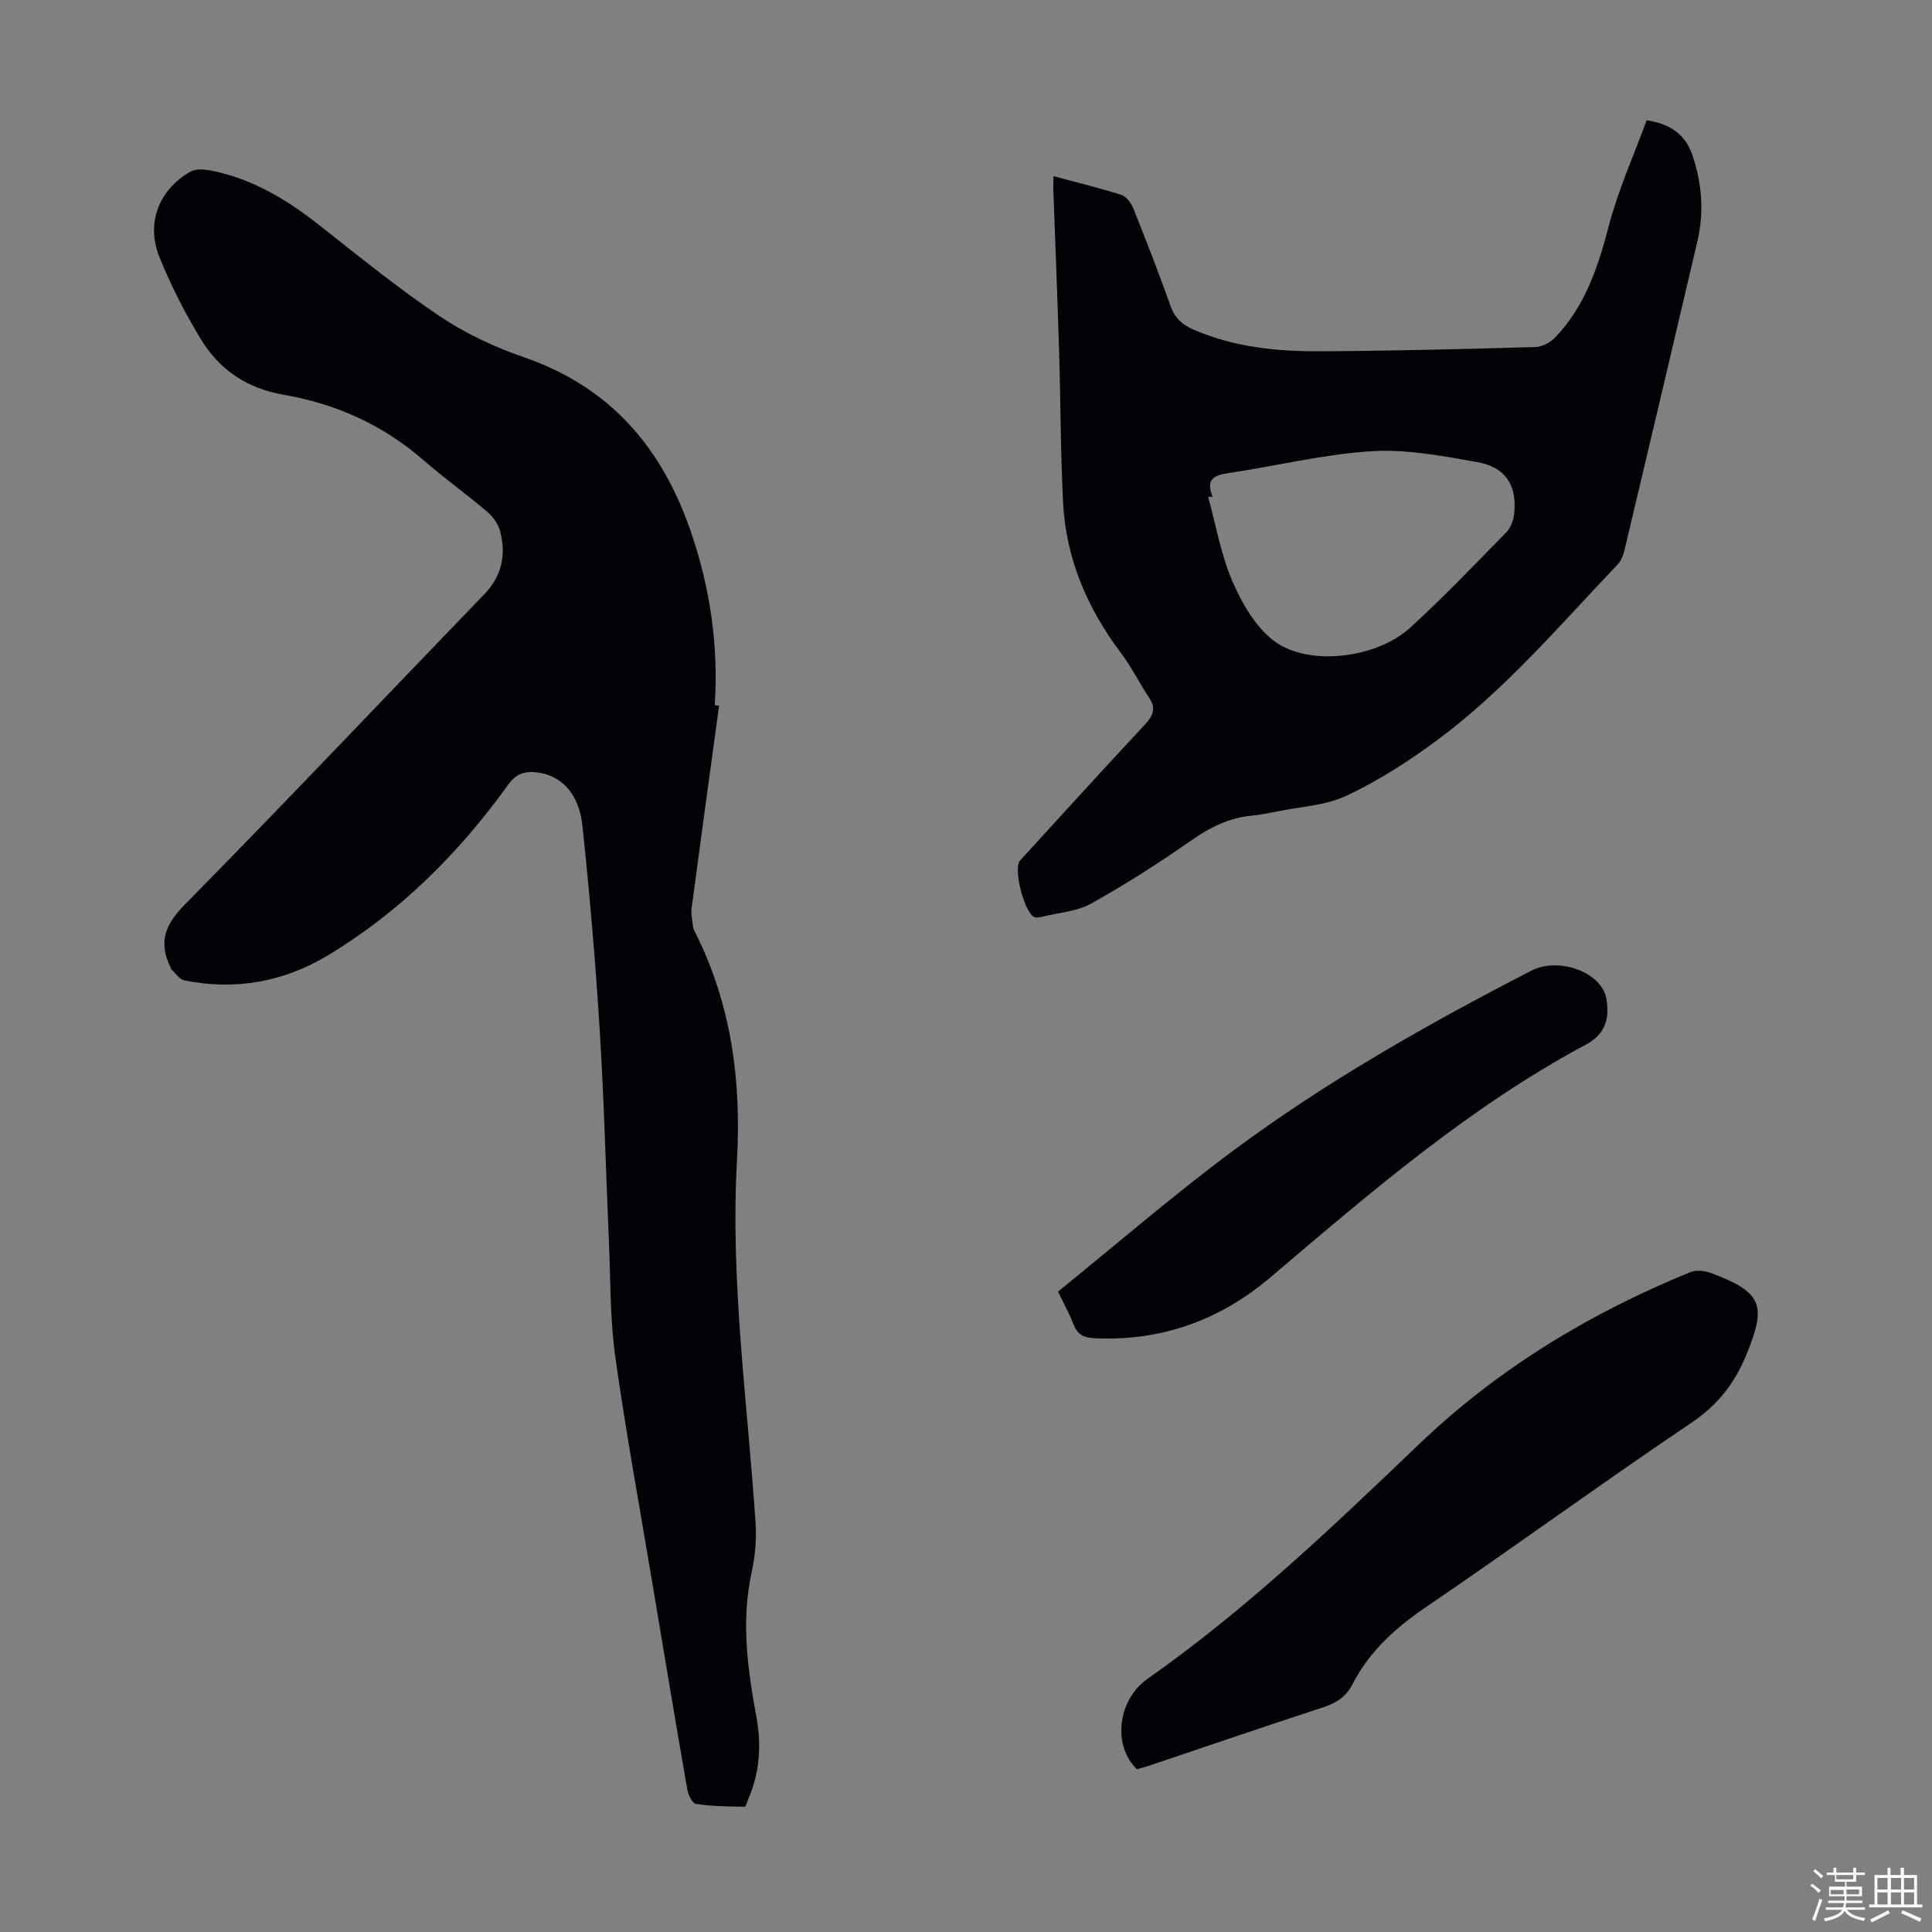
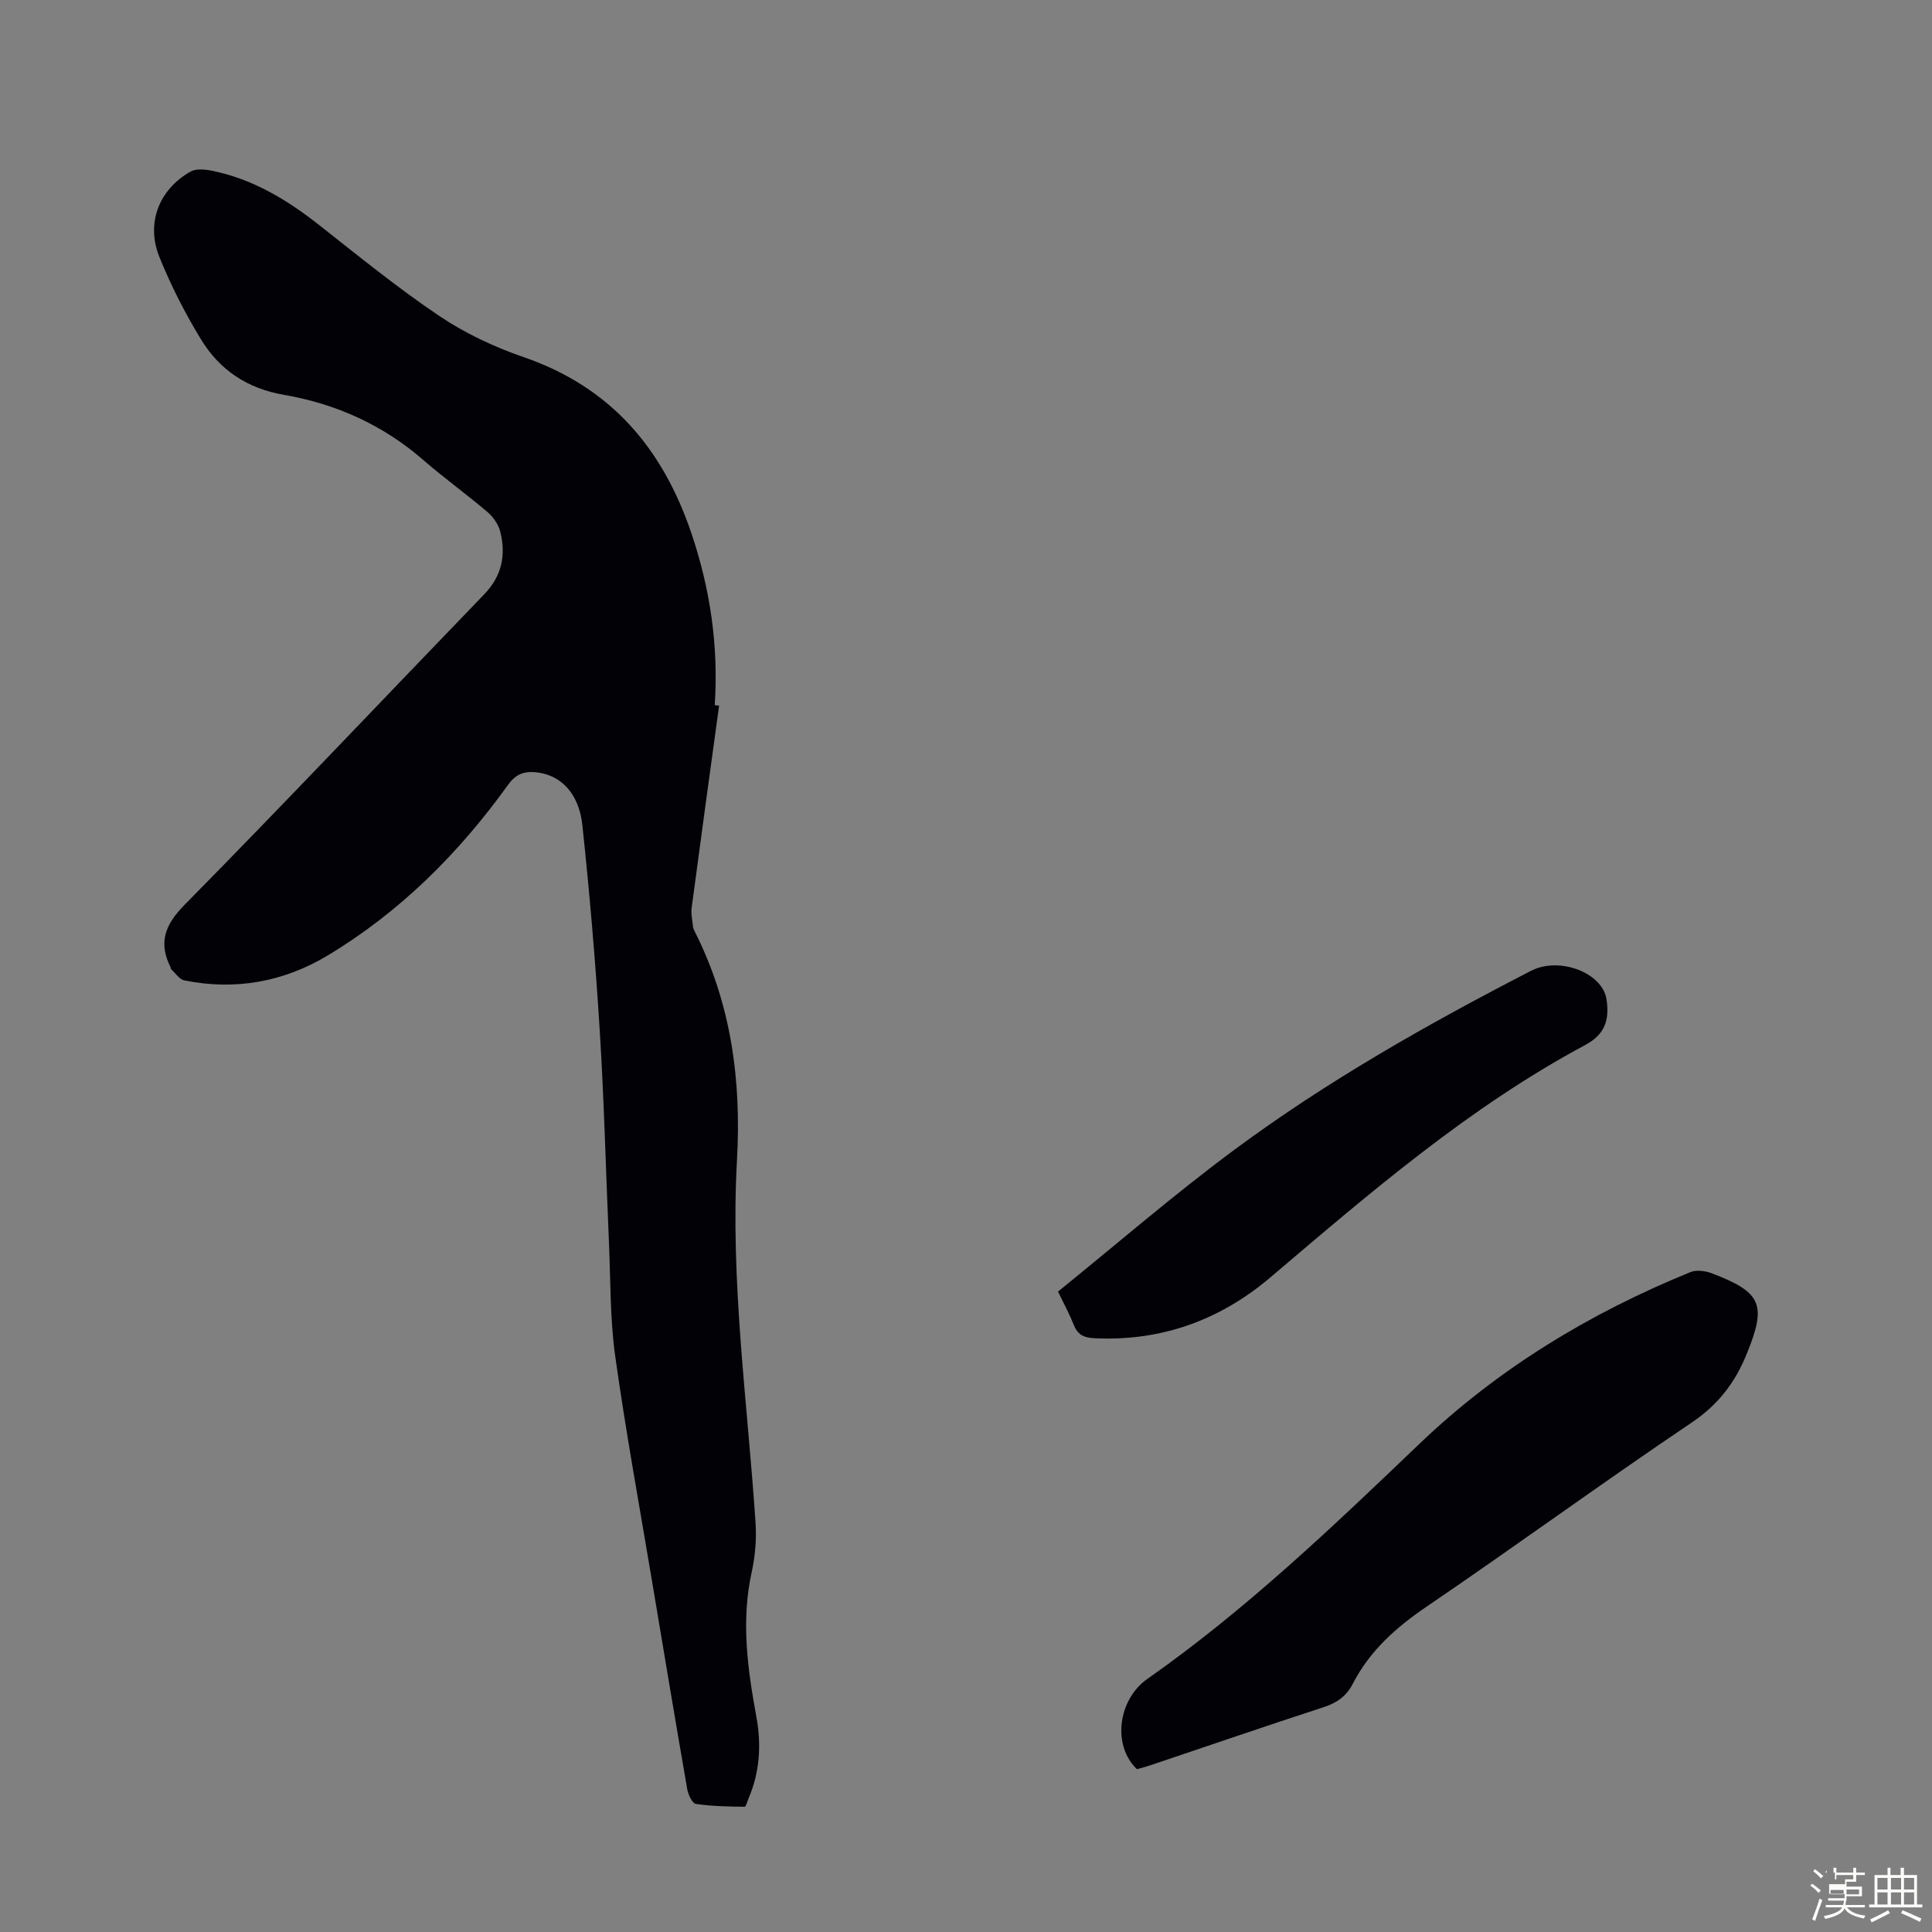
<svg xmlns="http://www.w3.org/2000/svg" enable-background="new 0 0 400 400" viewBox="0 0 400 400">
  <rect x="0" y="0" width="400" height="400" fill="#808080" stroke="none" />
-   <path d="m374.8 390.4.4-.4c.7.5 1.3 1 1.8 1.4l-.5.5c-.5-.6-1.1-1.1-1.7-1.5zm1 7.3-.6-.3c.5-1.4 1.1-2.8 1.5-4.3.2.1.4.2.6.3-.5 1.3-1 2.8-1.5 4.3zm-.4-10.3.4-.4c.4.3 1 .8 1.7 1.4l-.5.5c-.4-.5-1-1-1.6-1.5zm2.5.3h1.7v-1h.6v1h3.5v-1h.6v1h1.8v.5h-1.8v1.4h-2v1h3.2v2h-3.2v.9h3.3v.5h-3.4c0 .3-.1.6-.1.9h4v.5h-3.7c.7.9 1.9 1.5 3.8 1.7-.1.2-.2.4-.3.6-2.1-.4-3.5-1.1-4-2.1-.4 1-1.8 1.7-4 2.2-.1-.2-.2-.4-.3-.6 2.1-.4 3.4-1 3.8-1.8h-3.4v-.5h3.6c.1-.3.1-.6.2-.9h-3.3v-.5h3.4c0-.3 0-.6 0-.9h-3.2v-2h3.3v-1h-2.1v-1.4h-1.7v-.5zm1.1 3.5v1h2.7c0-.3 0-.4 0-.4 0-.1 0-.2 0-.2 0-.1 0-.2 0-.3h-2.7zm1.2-3v.9h3.5v-.9zm4.7 3h-2.6v.6.4h2.6z" fill="#fbfcfa" />
+   <path d="m374.8 390.4.4-.4c.7.5 1.3 1 1.8 1.4l-.5.5c-.5-.6-1.1-1.1-1.7-1.5zm1 7.3-.6-.3c.5-1.4 1.1-2.8 1.5-4.3.2.1.4.2.6.3-.5 1.3-1 2.8-1.5 4.3zm-.4-10.3.4-.4c.4.3 1 .8 1.7 1.4l-.5.5c-.4-.5-1-1-1.6-1.5zm2.5.3h1.7v-1h.6v1h3.5v-1h.6v1h1.8v.5h-1.8v1.4h-2v1h3.2v2h-3.2v.9h3.3h-3.4c0 .3-.1.6-.1.9h4v.5h-3.7c.7.9 1.9 1.5 3.8 1.7-.1.2-.2.4-.3.6-2.1-.4-3.5-1.1-4-2.1-.4 1-1.8 1.7-4 2.2-.1-.2-.2-.4-.3-.6 2.1-.4 3.4-1 3.8-1.8h-3.4v-.5h3.6c.1-.3.1-.6.2-.9h-3.3v-.5h3.4c0-.3 0-.6 0-.9h-3.2v-2h3.3v-1h-2.1v-1.4h-1.7v-.5zm1.1 3.5v1h2.7c0-.3 0-.4 0-.4 0-.1 0-.2 0-.2 0-.1 0-.2 0-.3h-2.7zm1.2-3v.9h3.5v-.9zm4.7 3h-2.6v.6.4h2.6z" fill="#fbfcfa" />
  <path d="m393.6 386.7h.6v1.5h2.7v6.1h1.1v.6h-11v-.6h1.1v-6.1h2.7v-1.5h.6v1.5h2.1v-1.5zm-2.7 8.8.4.6c-1.2.6-2.5 1.3-3.8 1.9-.1-.2-.2-.4-.3-.6 1.2-.6 2.5-1.2 3.7-1.9zm-2.2-6.7v2.4h2.1v-2.4zm0 3v2.5h2.1v-2.5zm2.8-3v2.4h2.1v-2.4zm0 3v2.5h2.1v-2.5zm6 6.1c-1.4-.7-2.7-1.3-3.9-1.8l.3-.6c1.5.6 2.7 1.2 3.9 1.7zm-1.2-9.1h-2.1v2.4h2.1zm-2.1 3v2.5h2.1v-2.5z" fill="#fbfcfa" />
  <g fill="#010106">
    <path d="m148.88 146.1c-1.91 13.95-3.83 27.9-5.68 41.85-.17 1.26.15 2.6.28 3.89.03.32.17.65.32.95 7.58 14.95 9.71 30.78 8.78 47.44-1.4 25.12 2.18 50.06 3.85 75.06.23 3.41-.09 6.96-.82 10.3-2.21 10.1-.82 19.98 1 29.92 1.04 5.7.71 11.37-1.62 16.8-.26.62-.55 1.76-.82 1.76-3.37-.05-6.77-.09-10.09-.59-.75-.11-1.59-1.9-1.79-3.03-2.49-14.32-4.88-28.67-7.28-43.01-2.6-15.56-5.46-31.08-7.64-46.69-1.08-7.73-.95-15.63-1.29-23.45-.64-14.65-1-29.32-1.91-43.96-.88-14.17-2.09-28.33-3.59-42.45-.73-6.85-4.67-10.61-9.84-11.02-2.44-.19-4.04.52-5.57 2.64-10.17 14.15-22.34 26.29-37.31 35.3-9.13 5.49-19.16 7.3-29.7 5.17-1.02-.21-1.83-1.51-2.73-2.32-.07-.06-.03-.22-.08-.32-2.58-5.14-1.28-8.8 2.88-13.02 20.9-21.21 41.35-42.86 62.03-64.28 3.66-3.79 4.53-8.15 3.31-12.98-.38-1.49-1.45-3.03-2.63-4.04-4.34-3.7-9-7.04-13.3-10.78-8.34-7.26-18.07-11.63-28.79-13.48-7.68-1.32-13.38-5.16-17.25-11.52-3.3-5.41-6.22-11.14-8.59-17.01-2.83-7.01-.12-13.96 6.41-17.69 1.16-.66 3.03-.48 4.46-.19 8.43 1.7 15.54 6 22.22 11.26 8.17 6.43 16.25 13.02 24.86 18.81 5.32 3.58 11.35 6.42 17.43 8.51 17.99 6.18 28.77 18.82 34.73 36.4 3.94 11.61 5.66 23.45 4.86 35.67.31.03.6.06.9.1z" />
-     <path d="m218.1 36.47c5.01 1.35 9.57 2.45 14.03 3.87 1.02.33 2.03 1.62 2.47 2.71 2.7 6.74 5.34 13.51 7.77 20.36.88 2.47 2.46 3.84 4.7 4.82 8.39 3.65 17.28 4.55 26.25 4.5 14.88-.08 29.75-.45 44.63-.88 1.42-.04 3.13-1.02 4.14-2.09 6.11-6.46 8.79-14.5 10.99-22.98 1.95-7.48 5.19-14.63 7.85-21.89 5.38.84 8.2 3.33 9.57 7.52 1.88 5.76 2.32 11.61.93 17.53-5 21.33-10.03 42.66-15.1 63.98-.25 1.04-.7 2.19-1.41 2.94-11.96 12.55-23.22 25.86-37.22 36.27-5.89 4.38-12.19 8.43-18.81 11.57-4.41 2.09-9.71 2.31-14.62 3.33-1.75.36-3.52.68-5.3.86-4.68.49-8.59 2.48-12.45 5.19-6.66 4.67-13.56 9.06-20.66 13.02-2.91 1.62-6.61 1.84-9.96 2.67-.53.13-1.16.28-1.65.14-2.11-.64-4.56-10.11-3.06-11.75 8.61-9.42 17.19-18.86 25.89-28.19 1.69-1.81 2.3-3.31.84-5.5-2.02-3.05-3.66-6.38-5.85-9.29-6.97-9.27-11.38-19.54-11.97-31.15-.53-10.39-.5-20.81-.82-31.21-.34-11.29-.8-22.59-1.21-33.88.01-.7.03-1.36.03-2.47zm32.96 66.37c-.31.01-.62.02-.93.03 1.63 5.89 2.65 12.04 5.07 17.58 2 4.58 4.85 9.54 8.74 12.37 7.18 5.21 21.1 3.44 27.97-2.82 6.93-6.31 13.41-13.11 19.97-19.81.91-.93 1.48-2.51 1.62-3.85.61-5.83-1.76-9.63-7.66-10.67-7.23-1.28-14.67-2.71-21.91-2.25-9.95.63-19.77 3.07-29.68 4.54-3.06.44-4.62 1.42-3.19 4.88z" />
    <path d="m235.39 366.29c-5.24-5.03-3.82-14.5 2.15-18.68 20.4-14.31 38.38-31.5 56.35-48.69 16.28-15.57 35.27-27.05 56.08-35.54 1.24-.51 3.08-.27 4.4.23 10.45 3.96 11.41 6.53 7.27 16.7-2.42 5.96-5.91 10.53-11.43 14.24-18.47 12.44-36.45 25.58-54.87 38.1-6.34 4.31-11.77 9.16-15.28 15.99-1.3 2.54-3.28 3.92-6.01 4.81-12.01 3.91-23.94 8.02-35.91 12.04-.93.32-1.89.55-2.75.8z" />
    <path d="m219.05 267.41c12.07-9.76 23.83-19.94 36.28-29.19 19.34-14.36 40.27-26.2 61.67-37.23 5.83-3 14.77.38 15.61 5.91.68 4.44-.47 7.34-4.38 9.44-24.06 12.89-44.55 30.58-65.19 48.11-10.42 8.85-22.61 13.31-36.51 12.61-2.23-.11-3.45-.79-4.24-2.81-.77-1.97-1.79-3.84-2.7-5.76-.18-.35-.36-.71-.54-1.08z" />
  </g>
</svg>